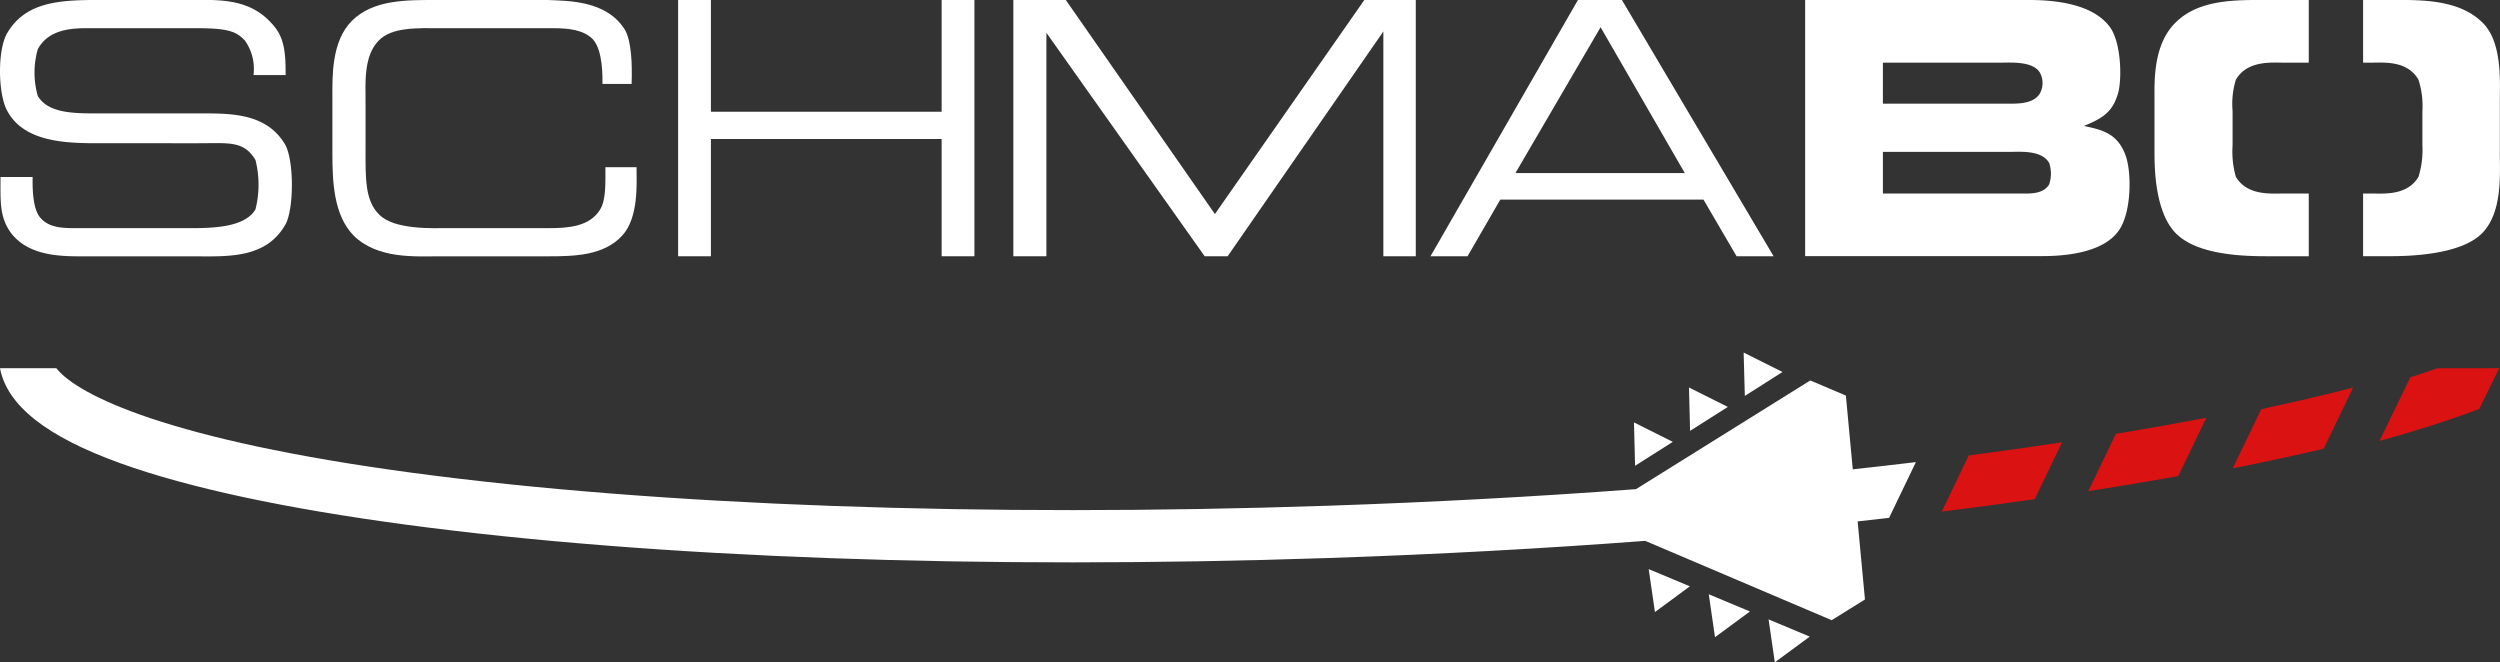
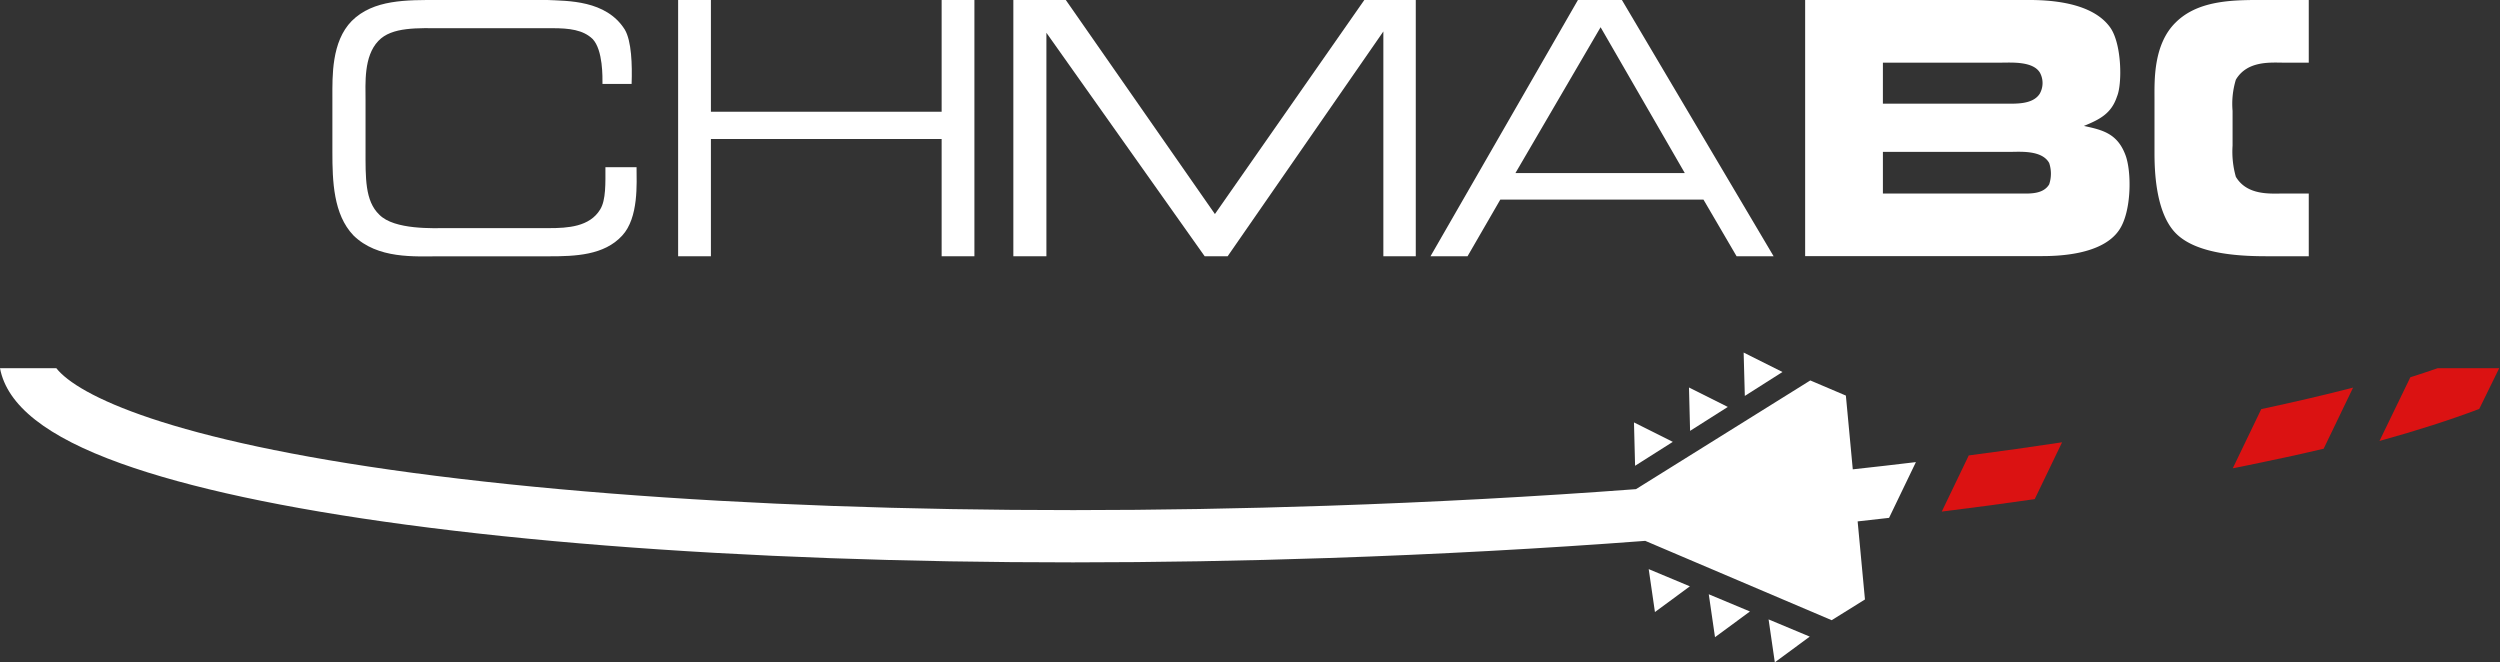
<svg xmlns="http://www.w3.org/2000/svg" id="Gruppe_25" data-name="Gruppe 25" width="212.523" height="56.304" viewBox="0 0 212.523 56.304">
  <rect x="0" y="0" width="212.523" height="56.304" fill="#333333" stroke="none" />
  <defs>
    <clipPath id="clip-path">
      <rect id="Rechteck_13" data-name="Rechteck 13" width="212.523" height="56.304" fill="none" />
    </clipPath>
  </defs>
  <g id="Gruppe_16" data-name="Gruppe 16">
    <g id="Gruppe_15" data-name="Gruppe 15" clip-path="url(#clip-path)">
      <path id="Pfad_2" data-name="Pfad 2" d="M1301.49,16.453h-2.128c-1.087,0-3.1.2-4.07-1.421a7.8,7.8,0,0,1-.279-2.649V9.427a7.059,7.059,0,0,1,.279-2.649c.975-1.646,2.983-1.45,4.07-1.45h2.128V0h-3.633c-2.593,0-5.688-.056-7.668,1.9-1.924,1.868-1.813,4.963-1.813,6.5v4.518c0,1.448.056,5.13,1.813,6.915,1.841,1.869,5.8,1.952,7.835,1.952h3.466Z" transform="translate(-1105.224 -0.002)" fill="#fff" />
-       <path id="Pfad_3" data-name="Pfad 3" d="M1424.775,12.911V8.393c0-1.533.2-4.879-1.505-6.5-1.98-1.925-5.076-1.9-7.7-1.9h-2.421V5.327h.693c1.059,0,3.066-.2,4.015,1.45a7.281,7.281,0,0,1,.334,2.649v2.956a7.62,7.62,0,0,1-.334,2.649c-.949,1.617-2.956,1.421-4.015,1.421h-.693v5.327h2.282c1.534,0,5.995-.084,7.835-1.953,1.756-1.785,1.505-5.046,1.505-6.915" transform="translate(-1212.264 -0.001)" fill="#fff" />
    </g>
  </g>
  <path id="Pfad_4" data-name="Pfad 4" d="M1058.152,374.054l2.97-2.186-3.5-1.463Z" transform="translate(-907.276 -317.75)" fill="#fff" />
  <path id="Pfad_5" data-name="Pfad 5" d="M1046.029,212.475l-3.3-1.653.1,3.687Z" transform="translate(-894.503 -180.852)" fill="#fff" />
  <g id="Gruppe_18" data-name="Gruppe 18">
    <g id="Gruppe_17" data-name="Gruppe 17" clip-path="url(#clip-path)">
-       <path id="Pfad_6" data-name="Pfad 6" d="M1258.835,249.766q-3.713.714-7.69,1.371l-2.347,4.875q3.936-.613,7.647-1.281Z" transform="translate(-1071.274 -214.26)" fill="#db1212" />
      <path id="Pfad_7" data-name="Pfad 7" d="M1161.178,270.39q4.042-.5,7.9-1.058l2.327-4.832q-3.866.586-7.934,1.118Z" transform="translate(-996.109 -226.901)" fill="#db1212" />
      <path id="Pfad_8" data-name="Pfad 8" d="M1345.422,231.791q-3.514.91-7.806,1.828l-2.422,5.03c.417-.083.837-.165,1.25-.249q3.4-.69,6.477-1.414Z" transform="translate(-1145.388 -198.841)" fill="#db1212" />
      <path id="Pfad_9" data-name="Pfad 9" d="M986.462,343.98l2.97-2.186-3.5-1.463Z" transform="translate(-845.777 -291.951)" fill="#fff" />
      <path id="Pfad_10" data-name="Pfad 10" d="M1022.4,359.017l2.97-2.186-3.5-1.463Z" transform="translate(-876.609 -304.85)" fill="#fff" />
      <path id="Pfad_11" data-name="Pfad 11" d="M980.447,254.256l-3.3-1.653.094,3.687Z" transform="translate(-838.244 -216.694)" fill="#fff" />
      <path id="Pfad_12" data-name="Pfad 12" d="M1013.333,233.366l-3.3-1.653.094,3.687Z" transform="translate(-866.454 -198.773)" fill="#fff" />
      <path id="Pfad_13" data-name="Pfad 13" d="M162.87,228.171q-2.646.319-5.367.615l-.587-6.27-3.024-1.287-14.817,9.241c-8.478.635-17.271,1.111-26.239,1.412-29.308.985-56.905-.007-77.711-2.792-20.778-2.782-28.519-6.6-30.335-8.9H0c.6,3.172,3.969,5.827,10.272,8.092,5.77,2.074,13.934,3.827,24.263,5.21,21.044,2.819,48.9,3.823,78.449,2.83,9.187-.308,18.195-.8,26.877-1.456l15.849,6.745,2.829-1.763-.622-6.637q1.344-.146,2.671-.3Z" transform="translate(0 -188.888)" fill="#fff" />
      <path id="Pfad_14" data-name="Pfad 14" d="M1427.879,220.188c-.733.253-1.505.51-2.323.769l-2.624,5.416c3.175-.879,6.008-1.788,8.48-2.723l1.692-3.451,0-.01Z" transform="translate(-1220.654 -188.887)" fill="#db1212" />
    </g>
  </g>
  <g id="Gruppe_20" data-name="Gruppe 20">
    <g id="Gruppe_19" data-name="Gruppe 19" clip-path="url(#clip-path)">
-       <path id="Pfad_15" data-name="Pfad 15" d="M24.285,6.383H21.554a4.176,4.176,0,0,0-.724-2.925c-.725-.78-1.421-1.059-4.151-1.059H7.819c-1.31,0-3.594-.083-4.6,1.784a7.192,7.192,0,0,0,0,3.983c.892,1.478,3.065,1.478,5.1,1.478h8.831c2.535,0,5.516,0,7.076,2.619.779,1.337.779,5.432.056,6.8-1.672,2.982-4.987,2.731-7.913,2.731H7.039c-1.838,0-4.736,0-6.213-2.145-.863-1.31-.779-2.591-.779-4.6h2.73c0,.445-.083,2.73.7,3.51.809.919,2.229.836,3.4.836H14.98c2.367,0,5.684.167,6.741-1.588a8.587,8.587,0,0,0,0-4.207c-1-1.644-2.228-1.421-4.819-1.421H8.377c-2.759,0-6.3-.083-7.746-2.73C-.176,8.027-.232,4.21.631,2.79,2.247.087,5.2,0,8.655,0h8.86c2.312,0,4.123.391,5.544,1.951,1.142,1.17,1.226,2.507,1.226,4.429" transform="translate(-0.004 -0.003)" fill="#fff" />
-     </g>
+       </g>
  </g>
  <path id="Pfad_16" data-name="Pfad 16" d="M635.829,0,623.125,18.2,610.447,0h-4.457V21.791H608.8v-19l13.456,19h1.949L637.444,2.679V21.791H640.2V0Z" transform="translate(-519.846 -0.004)" fill="#fff" />
  <path id="Pfad_17" data-name="Pfad 17" d="M869.89,2.318l7.159,12.4h-14.4ZM867.966,0,855.429,21.791h3.149l2.786-4.818h17.272l2.816,4.818H884.6L871.7,0Z" transform="translate(-733.825 -0.004)" fill="#fff" />
  <g id="Gruppe_22" data-name="Gruppe 22">
    <g id="Gruppe_21" data-name="Gruppe 21" clip-path="url(#clip-path)">
      <path id="Pfad_18" data-name="Pfad 18" d="M1097.626,16.453c.837,0,2.063.111,2.594-.78a2.873,2.873,0,0,0,0-1.812c-.613-1.117-2.482-.949-3.318-.949h-10.818v3.541Zm-11.543-7.64h10.234c.976,0,2.481.111,3.095-.836a1.845,1.845,0,0,0,.027-1.785c-.585-1-2.425-.865-3.29-.865h-10.065ZM1079.474,0h18.9c1.562,0,5.465.083,7.055,2.37.976,1.422,1,4.8.558,5.828-.475,1.45-1.451,1.952-2.816,2.509,1.534.334,2.816.613,3.513,2.425.558,1.394.558,4.879-.529,6.441-1.45,2.12-5.243,2.2-6.581,2.2h-20.1Z" transform="translate(-926.02 -0.002)" fill="#fff" />
    </g>
  </g>
  <g id="Gruppe_24" data-name="Gruppe 24">
    <g id="Gruppe_23" data-name="Gruppe 23" clip-path="url(#clip-path)">
      <path id="Pfad_19" data-name="Pfad 19" d="M224.231,7.134h-2.48c0-.529.057-2.87-.835-3.816-.809-.781-1.978-.92-3.428-.92h-9.305c-2.089,0-4.345-.14-5.488,1.086-1.254,1.31-1.086,3.623-1.086,5.044v4.207c0,2.367-.056,4.345,1.17,5.516,1.281,1.31,4.652,1.143,5.766,1.143h8.665c1.588,0,3.455-.112,4.346-1.588.5-.808.445-2.257.445-3.594h2.647c0,1.337.2,4.291-1.226,5.823-1.532,1.671-3.984,1.755-6.213,1.755H207.9c-2.089,0-5.265.251-7.326-1.783-1.7-1.782-1.783-4.624-1.783-7.076V8.277c0-1.783-.084-4.736,1.643-6.492C202.277-.054,205.091,0,207.849,0h9.194c1.755.084,5.014,0,6.6,2.507.585.975.641,3.009.585,4.625" transform="translate(-170.535 -0.001)" fill="#fff" />
    </g>
  </g>
  <path id="Pfad_20" data-name="Pfad 20" d="M427.922,0v9.5H408.308V0h-2.787V21.791h2.787V11.818h19.614v9.972h2.786V0Z" transform="translate(-347.874 -0.004)" fill="#fff" />
</svg>